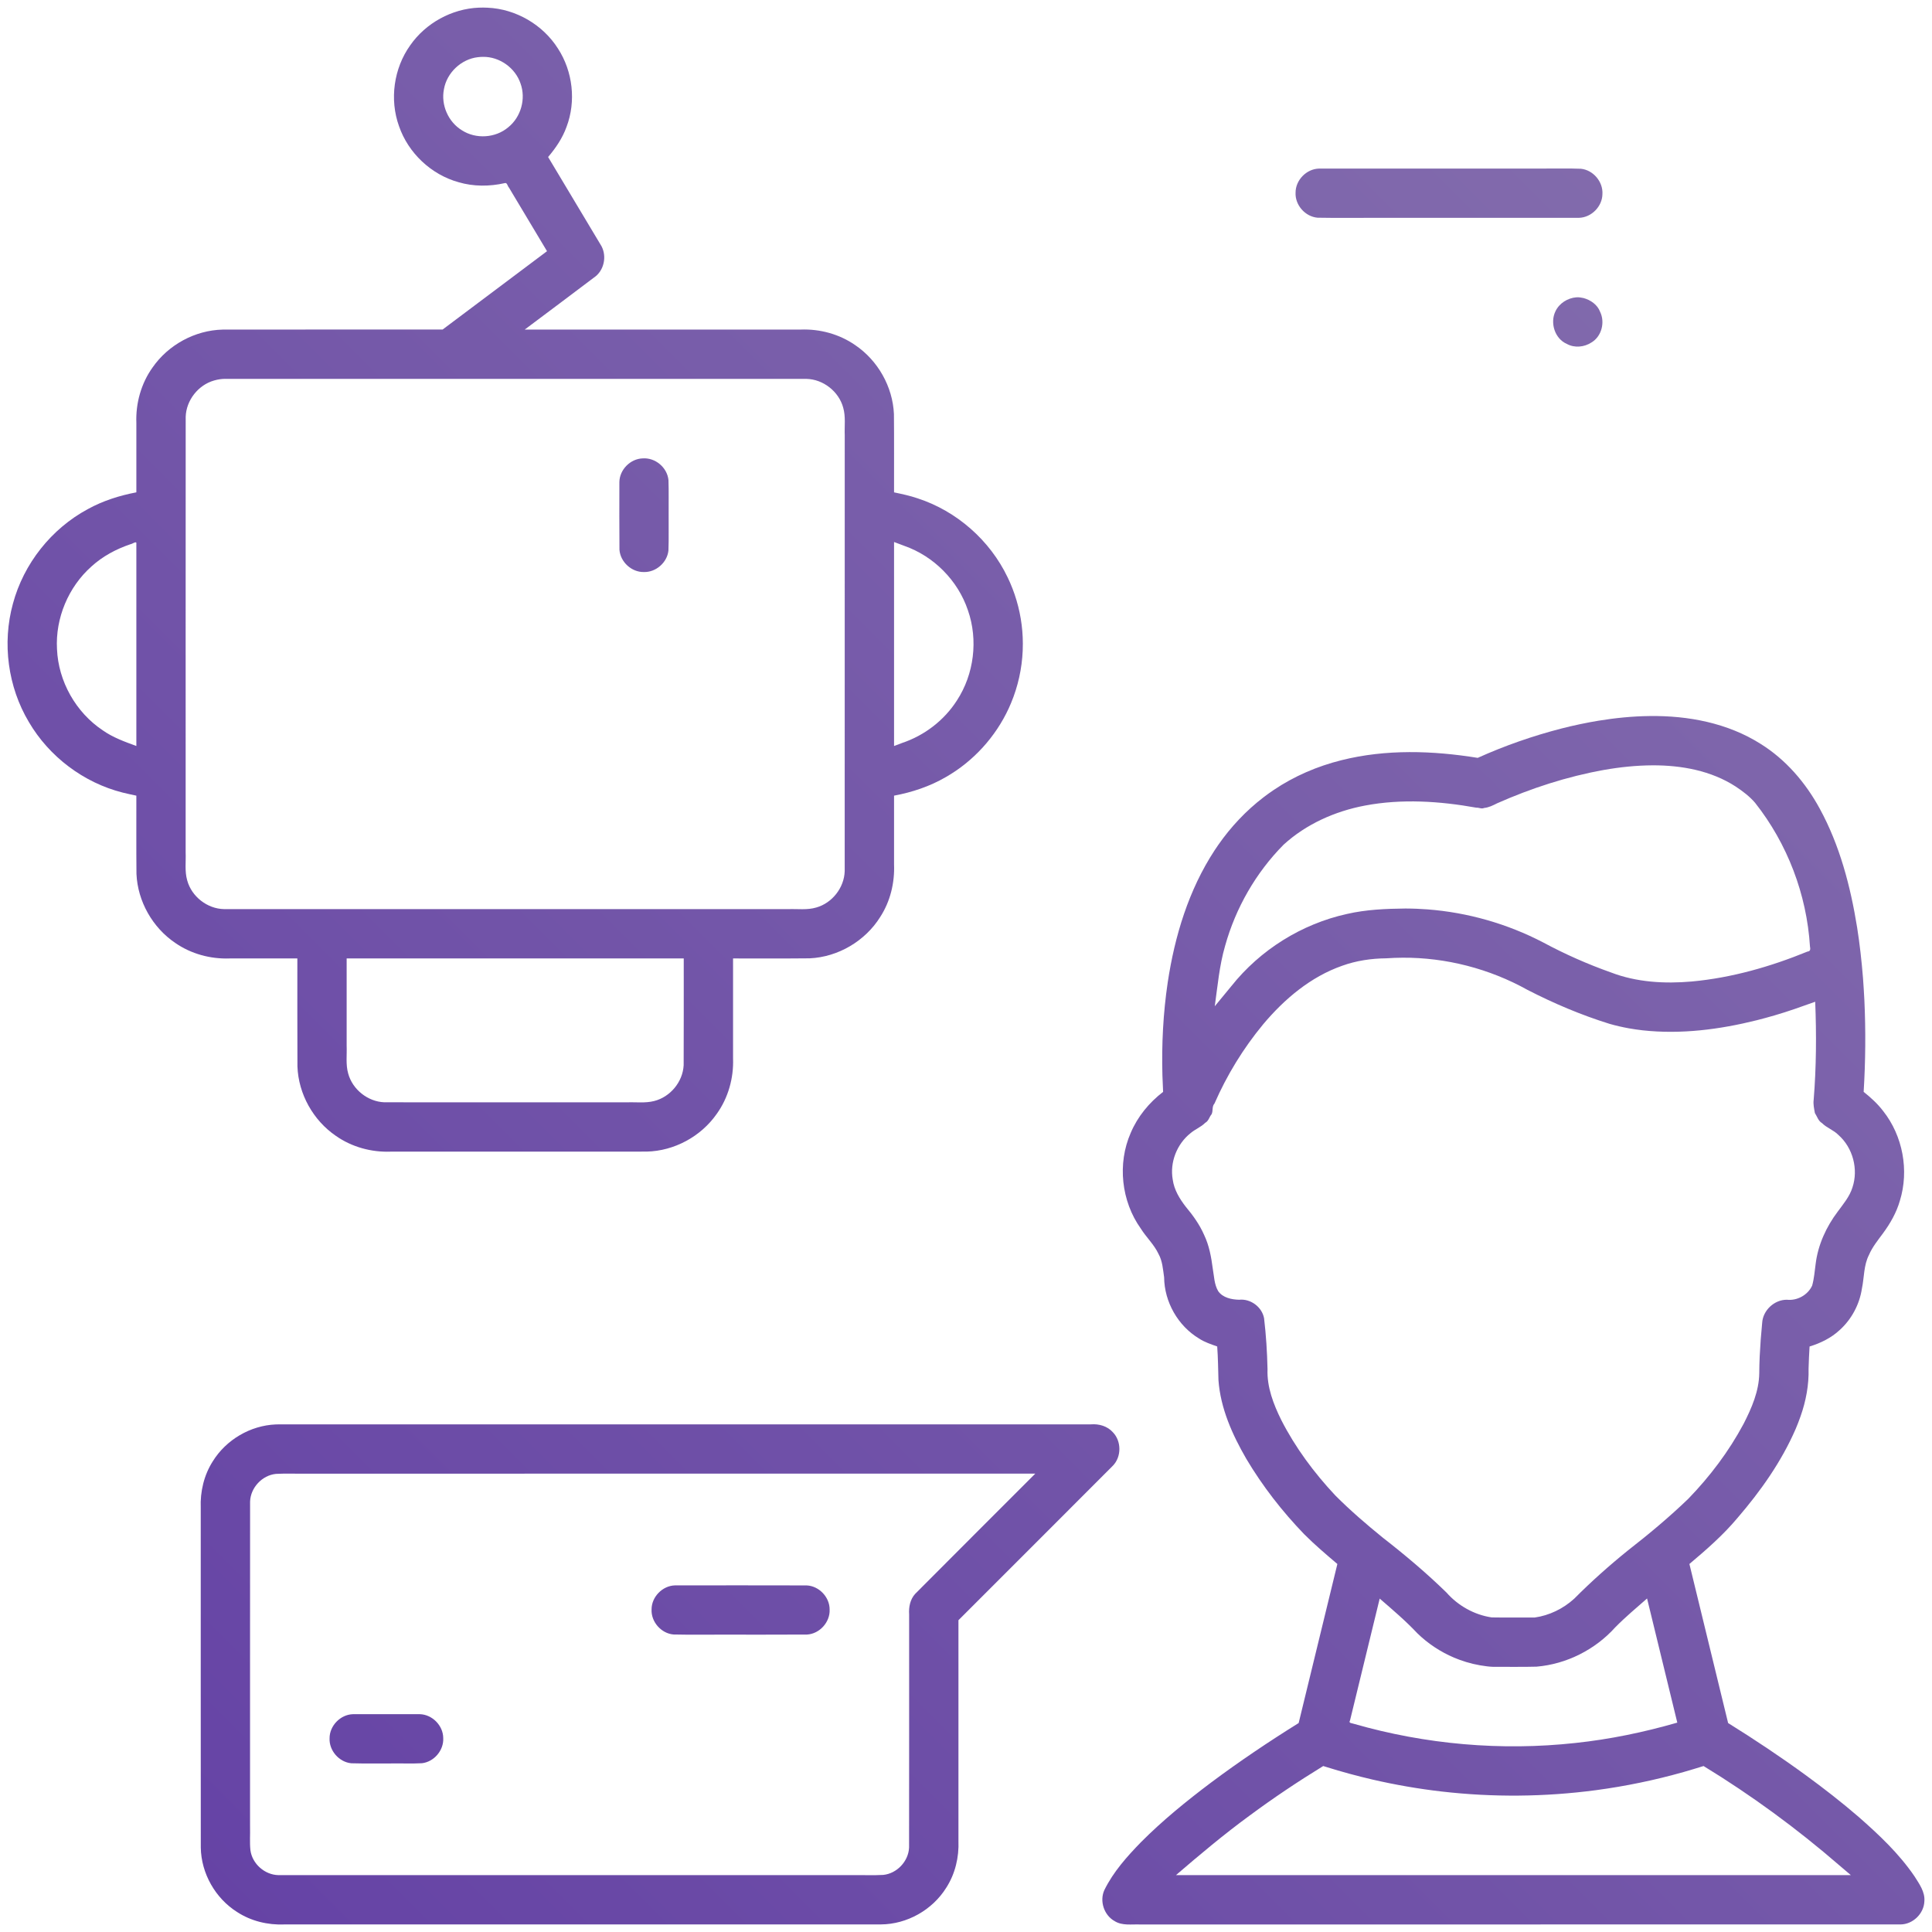
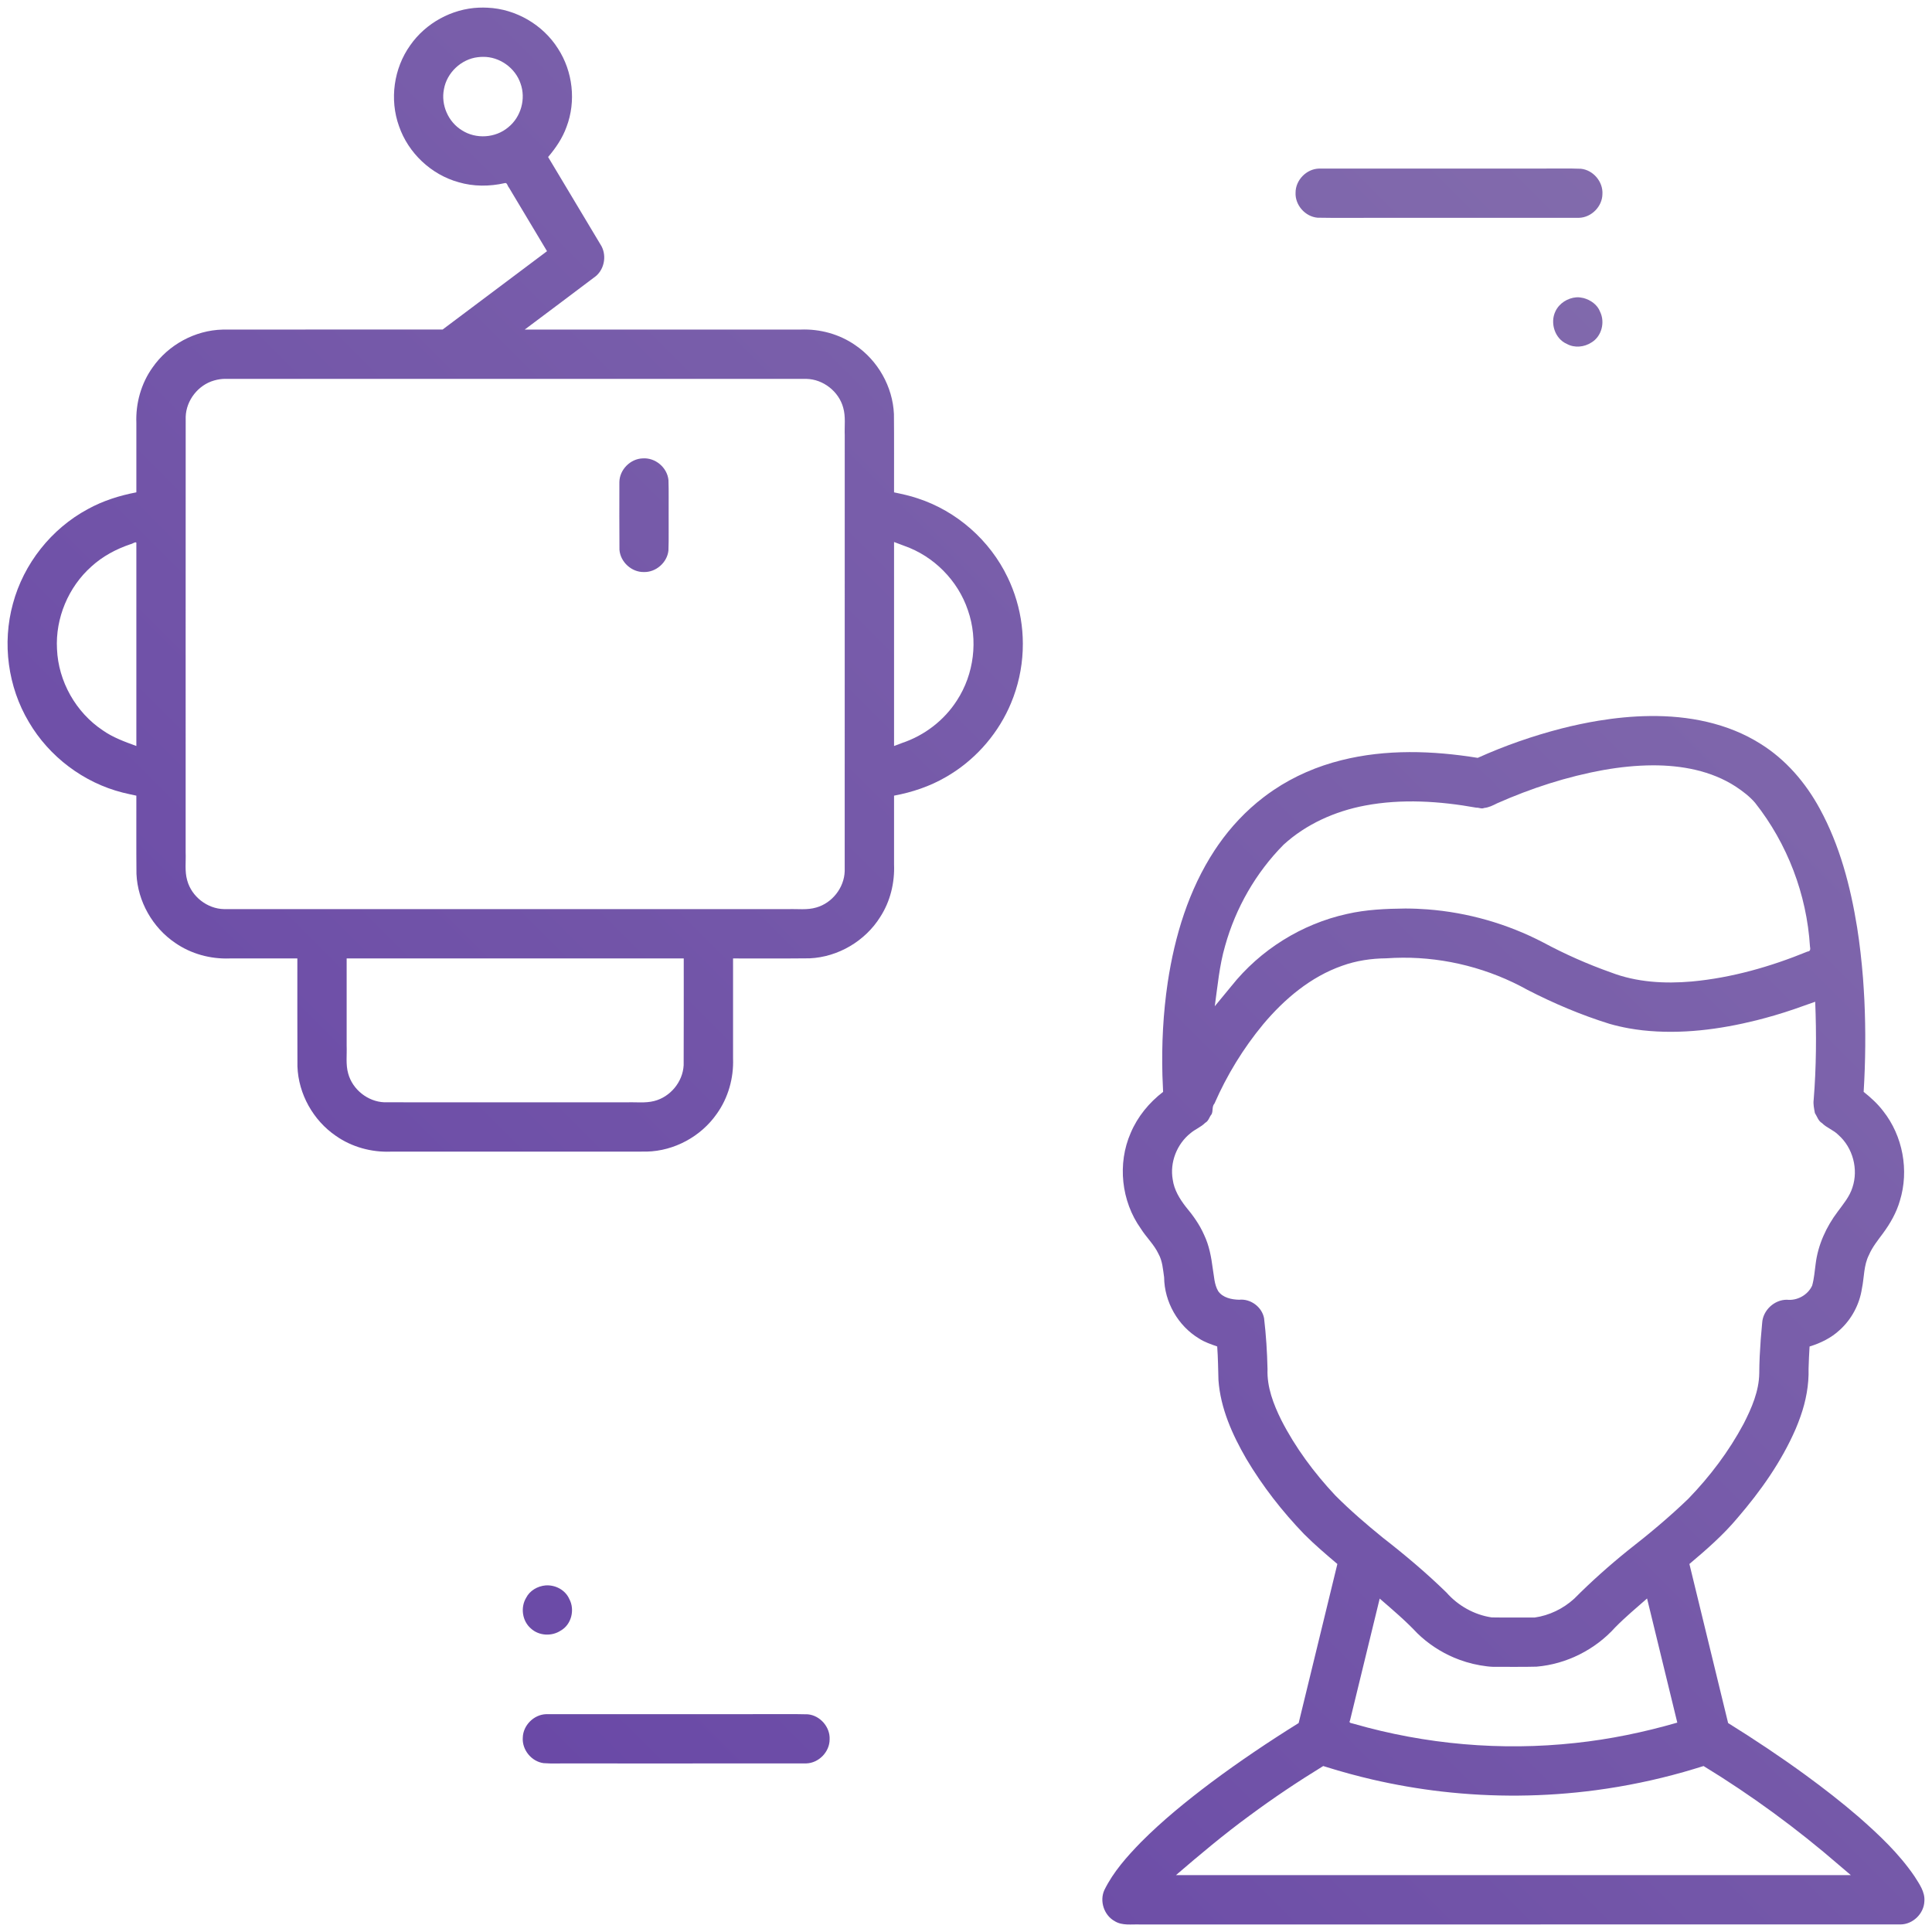
<svg xmlns="http://www.w3.org/2000/svg" xmlns:ns1="http://sodipodi.sourceforge.net/DTD/sodipodi-0.dtd" xmlns:ns2="http://www.inkscape.org/namespaces/inkscape" xmlns:xlink="http://www.w3.org/1999/xlink" version="1.1" id="Capa_1" x="0px" y="0px" viewBox="0 0 512.001 512.001" style="enable-background:new 0 0 512.001 512.001;" xml:space="preserve" ns1:docname="interaction.svg" ns2:version="1.4 (e7c3feb100, 2024-10-09)">
  <defs id="defs32">
    <linearGradient id="linearGradient33" ns2:collect="always">
      <stop style="stop-color:#6441a5;stop-opacity:1;" offset="0" id="stop33" />
      <stop style="stop-color:#856fad;stop-opacity:1;" offset="1" id="stop34" />
    </linearGradient>
    <linearGradient ns2:collect="always" xlink:href="#linearGradient33" id="linearGradient34" x1="11.004" y1="500.35" x2="490.641" y2="20.713" gradientUnits="userSpaceOnUse" />
  </defs>
  <ns1:namedview id="namedview32" pagecolor="#ffffff" bordercolor="#000000" borderopacity="0.25" ns2:showpageshadow="2" ns2:pageopacity="0.0" ns2:pagecheckerboard="0" ns2:deskcolor="#d1d1d1" ns2:zoom="1.5449189" ns2:cx="255.67685" ns2:cy="256.00049" ns2:window-width="1920" ns2:window-height="1014" ns2:window-x="0" ns2:window-y="0" ns2:window-maximized="1" ns2:current-layer="g15" />
  <g id="g17">
    <g id="g16">
      <g id="g15">
        <g id="g33" style="fill-opacity:1;fill:url(#linearGradient34)">
          <path id="path1" d="m 437.178,189.758 c -4.543,0.053 -9.076,0.505 -13.559,1.238 -1.537,0.251 -3.287,0.578 -4.896,0.921 -1.656,0.348 -3.403,0.756 -4.886,1.138 -7.612,1.959 -15.059,4.56 -22.227,7.787 -11.933,-1.93 -24.318,-2.344 -36.12,0.624 -6.378,1.59 -12.513,4.219 -17.966,7.902 -0.805,0.544 -1.821,1.263 -2.674,1.923 -4.637,3.551 -8.682,7.857 -12.015,12.65 -0.221,0.324 -0.655,0.947 -0.949,1.402 -6.867,10.471 -10.572,22.707 -12.427,35.007 -1.211,8.157 -1.633,16.424 -1.404,24.665 0.038,1.356 0.113,2.911 0.182,4.344 -3.704,2.839 -6.762,6.557 -8.584,10.869 -3.584,8.156 -2.505,18.113 2.667,25.355 1.45,2.32 3.519,4.211 4.692,6.709 1.061,1.893 1.181,4.105 1.494,6.207 0.058,6.522 3.669,12.869 9.26,16.231 1.475,0.968 3.16,1.512 4.808,2.101 0.215,2.979 0.249,5.964 0.334,8.947 0.542,7.454 3.674,14.432 7.374,20.822 4.3,7.238 9.505,13.931 15.347,19.987 2.781,2.791 5.79,5.34 8.789,7.89 -3.419,14.05 -6.84,28.1 -10.258,42.15 -7.95,4.953 -15.733,10.181 -23.238,15.787 -6.432,4.837 -12.824,10.025 -18.548,15.781 -3.71,3.813 -7.331,7.86 -9.695,12.671 -1.352,2.93 -0.096,6.716 2.733,8.266 2.009,1.24 4.439,0.793 6.67,0.875 67.195,-0.005 134.39,0.01 201.585,-0.008 3.268,-0.027 6.185,-2.854 6.313,-6.12 0.213,-2.5 -1.353,-4.628 -2.615,-6.633 -4.075,-5.984 -9.384,-10.992 -14.801,-15.743 -4.523,-3.901 -9.254,-7.58 -14.037,-11.071 -6.671,-4.865 -13.548,-9.444 -20.557,-13.807 -3.418,-14.05 -6.839,-28.1 -10.258,-42.15 4.49,-3.786 8.944,-7.661 12.724,-12.177 6.15,-7.138 11.673,-14.941 15.437,-23.615 0.493,-1.158 0.863,-2.126 1.286,-3.321 1.437,-4.06 2.248,-8.358 2.133,-12.674 0.039,-1.951 0.158,-3.899 0.264,-5.848 2.919,-0.897 5.734,-2.265 7.982,-4.364 3.155,-2.845 5.262,-6.797 5.892,-10.996 0.627,-2.971 0.454,-6.155 1.874,-8.917 0.906,-2.114 2.37,-3.897 3.72,-5.732 1.925,-2.618 3.565,-5.478 4.464,-8.618 2.488,-8.024 0.784,-17.193 -4.432,-23.781 -1.468,-1.932 -3.276,-3.567 -5.165,-5.077 0.496,-8.102 0.566,-16.224 0.188,-24.373 -0.098,-1.971 -0.232,-3.943 -0.363,-5.811 -0.362,-4.489 -0.869,-9.058 -1.557,-13.393 -1.756,-10.885 -4.594,-21.756 -9.91,-31.484 -3.736,-6.872 -9.002,-13.015 -15.682,-17.167 -8.714,-5.516 -19.197,-7.507 -29.393,-7.368 z m 0.75,13.062 c 7.648,-0.029 15.556,1.402 22.057,5.627 1.861,1.236 3.682,2.609 5.139,4.312 8.557,10.82 13.681,24.283 14.537,38.049 0.124,0.669 0.182,1.298 -0.659,1.367 -9.788,4.006 -20.088,6.956 -30.644,7.932 -7.201,0.632 -14.64,0.22 -21.443,-2.401 -6.134,-2.164 -12.283,-4.897 -17.897,-7.918 -9.517,-4.97 -20.047,-7.98 -30.752,-8.795 -0.798,-0.057 -1.885,-0.125 -2.793,-0.162 -0.872,-0.034 -2.024,-0.065 -3.007,-0.066 -5.191,0.053 -10.422,0.275 -15.499,1.441 -12.003,2.64 -23.005,9.518 -30.651,19.137 -1.463,1.775 -2.925,3.55 -4.388,5.325 0.755,-5.351 1.215,-10.774 2.734,-15.983 2.798,-10.057 8.157,-19.413 15.506,-26.833 5.985,-5.466 13.64,-8.872 21.561,-10.367 9.749,-1.844 19.797,-1.182 29.51,0.558 0.708,-0.047 1.385,0.399 2.081,0.076 1.241,-0.12 2.347,-0.687 3.441,-1.236 9.037,-4.004 18.516,-7.08 28.252,-8.833 4.263,-0.753 8.584,-1.205 12.915,-1.23 z m -66.23,50.982 c 11.524,-0.067 23.031,2.919 33.097,8.523 6.976,3.591 14.232,6.669 21.728,8.997 1.671,0.49 3.557,0.91 5.153,1.196 1.255,0.221 2.471,0.399 3.66,0.531 10.131,1.108 20.38,-0.219 30.223,-2.674 1.466,-0.369 3.145,-0.83 4.682,-1.275 3.653,-1.055 7.229,-2.35 10.809,-3.627 0.346,8.672 0.296,17.365 -0.41,26.018 -0.151,1.17 0.124,2.343 0.326,3.478 0.596,0.906 0.891,2.09 1.879,2.66 1.277,1.286 3.089,1.847 4.36,3.152 3.827,3.384 5.34,9.08 3.713,13.92 -0.752,2.413 -2.422,4.377 -3.892,6.383 -3.051,4.037 -5.238,8.81 -5.857,13.858 -0.273,1.916 -0.39,3.865 -0.934,5.772 -1.159,2.502 -3.967,4.029 -6.695,3.733 -3.325,-0.021 -6.34,2.798 -6.543,6.117 -0.294,2.951 -0.514,5.909 -0.657,8.871 -0.059,1.386 -0.113,3.007 -0.116,4.485 -0.065,4.765 -2.021,9.249 -4.156,13.423 -3.891,7.276 -8.91,13.929 -14.646,19.85 -5.047,4.862 -10.433,9.356 -15.959,13.658 -4.984,4.022 -9.775,8.292 -14.292,12.832 -2.894,2.634 -6.584,4.441 -10.464,4.981 -3.796,-0.02 -7.599,0.039 -11.391,-0.029 -4.613,-0.681 -8.904,-3.095 -11.978,-6.587 -5.322,-5.195 -11.018,-9.989 -16.884,-14.553 -4.364,-3.544 -8.637,-7.219 -12.605,-11.205 -5.605,-5.985 -10.558,-12.642 -14.293,-19.957 -2.071,-4.186 -3.83,-8.731 -3.648,-13.479 -0.102,-4.513 -0.382,-9.03 -0.916,-13.511 -0.563,-2.998 -3.591,-5.225 -6.619,-4.895 -1.999,-0.05 -4.311,-0.531 -5.531,-2.267 -1.067,-1.795 -1.083,-3.966 -1.443,-5.971 -0.399,-3.061 -0.951,-6.145 -2.299,-8.949 -1.19,-2.726 -2.935,-5.157 -4.835,-7.428 -1.651,-2.124 -3.106,-4.51 -3.478,-7.222 -0.811,-4.559 1.094,-9.419 4.703,-12.296 1.215,-1.045 2.768,-1.604 3.902,-2.752 0.909,-0.477 1.082,-1.56 1.704,-2.291 0.431,-0.895 0.031,-2.036 0.755,-2.821 3.295,-7.538 7.633,-14.632 12.879,-20.971 5.627,-6.714 12.607,-12.619 20.97,-15.545 3.728,-1.343 7.692,-1.93 11.646,-1.967 1.449,-0.103 2.902,-0.153 4.355,-0.163 z m 65.574,173.012 c 2.41,9.9 4.821,19.799 7.23,29.699 -8.831,2.55 -17.865,4.425 -27.009,5.395 -19.638,2.145 -39.68,0.389 -58.664,-5.067 -0.51,-0.211 -1.545,-0.112 -1.056,-0.912 2.62,-10.763 5.24,-21.526 7.862,-32.288 3.409,2.953 6.86,5.873 9.947,9.168 2.812,2.741 6.139,4.948 9.754,6.482 0.329,0.135 1.016,0.417 1.489,0.585 2.337,0.858 4.776,1.433 7.248,1.722 0.355,0.034 1.125,0.131 1.645,0.133 3.831,-0.03 7.668,0.062 11.496,-0.048 7.942,-0.674 15.531,-4.503 20.851,-10.428 2.662,-2.704 5.579,-5.138 8.427,-7.639 0.26,1.066 0.52,2.132 0.779,3.197 z m -85.732,41.473 c 3.956,1.24 8.164,2.385 12.189,3.316 6.049,1.396 12.214,2.466 18.324,3.168 13.576,1.565 27.346,1.446 40.893,-0.355 3.852,-0.513 7.854,-1.189 11.723,-1.996 3.892,-0.802 7.711,-1.742 11.569,-2.833 1.788,-0.507 3.459,-1.022 5.228,-1.568 12.687,7.75 24.717,16.566 35.955,26.298 1.025,0.872 2.051,1.744 3.076,2.616 -59.62,0 -119.24,0 -178.859,0 6.333,-5.44 12.731,-10.814 19.471,-15.747 6.319,-4.679 12.859,-9.055 19.56,-13.167 0.29,0.089 0.581,0.178 0.871,0.268 z" style="fill:url(#linearGradient34);fill-opacity:1" />
          <path id="path2" d="m 102.049,121.479 c -3.299,0.098 -6.175,3.051 -6.175,6.352 0.002,5.926 -0.034,11.854 0.018,17.779 0.194,3.236 3.123,5.991 6.365,5.985 3.184,0.145 6.187,-2.384 6.6,-5.542 0.173,-2.473 0.03,-4.962 0.077,-7.441 -0.023,-3.756 0.046,-7.515 -0.035,-11.27 -0.289,-3.401 -3.441,-6.104 -6.85,-5.863 z" style="fill:url(#linearGradient34);fill-opacity:1" />
          <path id="path3" d="m 170.316,121.479 c -3.27,0.098 -6.128,2.998 -6.175,6.27 0.003,5.979 -0.041,11.96 0.022,17.937 0.236,3.242 3.208,5.967 6.46,5.911 3.202,0.095 6.177,-2.507 6.52,-5.69 0.125,-3.225 0.02,-6.459 0.055,-9.687 -0.03,-2.992 0.061,-5.988 -0.046,-8.977 -0.319,-3.343 -3.485,-6.013 -6.837,-5.764 z" style="fill:url(#linearGradient34);fill-opacity:1" />
          <path id="path4" d="m 110.396,172.676 c -5.521,0.116 -10.784,3.589 -13.073,8.612 -2.447,4.955 -1.781,11.236 1.629,15.581 2.471,3.197 4.73,6.566 7.406,9.599 7.216,8.049 17.759,12.983 28.563,13.364 10.653,0.468 21.407,-3.495 29.211,-10.761 3.787,-3.409 6.541,-7.736 9.63,-11.742 3.122,-3.79 4.245,-9.124 2.821,-13.833 -1.505,-5.33 -6.183,-9.582 -11.637,-10.56 -2.654,-0.481 -5.367,-0.185 -8.048,-0.267 -15.501,0.005 -31.002,-0.01 -46.503,0.008 z m 0.537,13.059 c 18.395,-10e-6 36.79,0 55.186,0 -2.843,3.75 -5.589,7.576 -8.498,11.275 -5.251,6.285 -13.418,9.988 -21.607,9.785 -8.279,-0.105 -16.383,-4.202 -21.382,-10.801 -2.57,-3.416 -5.13,-6.841 -7.698,-10.259 1.333,0 2.667,-10e-6 4,0 z" style="fill:url(#linearGradient34);fill-opacity:1" />
          <path id="path5" d="m 126.93,2.025 c -7.183,0.287 -14.114,4.079 -18.219,9.983 -4.373,6.116 -5.513,14.372 -2.962,21.445 2.453,7.101 8.511,12.815 15.752,14.828 3.97,1.176 8.221,1.16 12.243,0.252 0.673,-0.241 0.757,0.824 1.148,1.207 3.358,5.61 6.717,11.218 10.074,16.828 -9.222,6.923 -18.447,13.844 -27.672,20.764 -19.43,0.009 -38.86,-0.018 -58.289,0.014 -7.325,0.17 -14.415,4.036 -18.583,10.051 -3.023,4.229 -4.481,9.48 -4.286,14.661 0,6.139 0,12.278 0,18.418 -4.475,0.848 -8.869,2.24 -12.868,4.448 -9.663,5.196 -17.011,14.48 -19.848,25.078 -2.873,10.45 -1.334,22.026 4.225,31.336 5.383,9.195 14.526,16.094 24.86,18.706 1.199,0.315 2.419,0.544 3.629,0.813 0.021,6.914 -0.041,13.829 0.031,20.742 0.315,7.265 4.261,14.224 10.278,18.29 4.191,2.905 9.337,4.303 14.42,4.112 5.98,0 11.959,0 17.939,0 0.016,9.545 -0.031,19.091 0.023,28.636 0.263,7.287 4.185,14.292 10.202,18.394 4.203,2.944 9.383,4.363 14.498,4.17 22.627,-0.008 45.254,0.016 67.881,-0.012 7.288,-0.173 14.345,-4.001 18.517,-9.969 3.062,-4.245 4.542,-9.532 4.346,-14.748 0,-8.823 0,-17.647 0,-26.47 6.768,-0.022 13.538,0.044 20.305,-0.033 7.525,-0.337 14.713,-4.579 18.696,-10.962 2.661,-4.106 3.859,-9.058 3.665,-13.928 0,-6.074 0,-12.148 0,-18.221 4.795,-0.893 9.488,-2.455 13.713,-4.917 7.283,-4.16 13.196,-10.647 16.699,-18.264 0.168,-0.393 0.412,-0.906 0.609,-1.395 1.825,-4.382 2.869,-9.086 3.073,-13.828 0.021,-0.473 0.041,-1.293 0.038,-1.905 -0.005,-1.186 -0.048,-2.123 -0.142,-3.301 -0.368,-4.418 -1.471,-8.771 -3.242,-12.835 -0.187,-0.401 -0.4,-0.906 -0.636,-1.382 -4.694,-9.833 -13.509,-17.602 -23.877,-20.97 -2.033,-0.694 -4.136,-1.14 -6.235,-1.579 -0.021,-6.916 0.042,-13.833 -0.031,-20.748 -0.317,-7.258 -4.258,-14.212 -10.268,-18.277 -4.192,-2.911 -9.343,-4.311 -14.43,-4.119 -24.381,0 -48.763,0 -73.144,0 6.284,-4.729 12.602,-9.415 18.863,-14.173 2.39,-2.022 2.919,-5.816 1.183,-8.42 -4.617,-7.712 -9.236,-15.424 -13.852,-23.137 2.035,-2.387 3.823,-5.024 4.886,-7.994 2.562,-6.75 1.673,-14.65 -2.246,-20.701 -3.999,-6.366 -11.205,-10.556 -18.717,-10.873 -0.748,-0.047 -1.498,-0.036 -2.247,-0.009 z M 128,15.068 c 4.372,-0.066 8.559,2.915 9.944,7.058 1.475,4.048 0.117,8.907 -3.247,11.6 -3.368,2.866 -8.579,3.204 -12.289,0.799 -3.62,-2.202 -5.598,-6.725 -4.759,-10.878 0.76,-4.379 4.579,-7.99 8.996,-8.492 0.448,-0.061 0.902,-0.082 1.354,-0.088 z M 59.705,100.4 c 51.326,0.005 102.653,-0.011 153.98,0.008 4.459,0.079 8.615,3.331 9.774,7.636 0.687,2.369 0.308,4.862 0.406,7.29 -0.007,38.517 0.013,77.034 -0.01,115.551 -0.141,4.377 -3.32,8.428 -7.534,9.615 -2.431,0.725 -4.996,0.333 -7.49,0.434 -49.817,-0.005 -99.635,0.011 -149.452,-0.008 -4.461,-0.079 -8.62,-3.336 -9.775,-7.644 -0.688,-2.4 -0.305,-4.924 -0.405,-7.382 0.007,-38.473 -0.014,-76.947 0.011,-115.419 0.125,-4.389 3.311,-8.458 7.535,-9.647 0.96,-0.284 1.959,-0.428 2.96,-0.434 z m -23.57,46.125 c 0,17.058 0,34.116 0,51.174 -3.077,-1.13 -6.207,-2.247 -8.907,-4.155 -7.129,-4.746 -11.77,-12.982 -12.124,-21.54 -0.45,-8.175 3.01,-16.438 9.125,-21.877 2.958,-2.697 6.544,-4.62 10.324,-5.896 0.479,-0.062 1.41,-0.777 1.582,-0.396 0,0.897 0,1.794 0,2.691 z M 239.639,144.654 c 7.831,2.733 14.231,9.204 16.868,17.069 2.752,7.866 1.638,16.95 -2.925,23.923 -3.369,5.261 -8.59,9.259 -14.504,11.245 -0.715,0.269 -1.429,0.539 -2.144,0.808 0,-18.021 0,-36.043 0,-54.064 0.902,0.34 1.803,0.68 2.705,1.02 z M 93.867,254 c 29.111,0 58.221,0 87.332,0 -0.016,9.43 0.031,18.862 -0.023,28.291 -0.223,4.406 -3.533,8.415 -7.809,9.49 -2.35,0.609 -4.802,0.257 -7.199,0.351 -21.437,-0.009 -42.874,0.018 -64.311,-0.014 -4.39,-0.164 -8.436,-3.387 -9.584,-7.626 -0.688,-2.404 -0.307,-4.932 -0.406,-7.394 0,-7.7 -10e-7,-15.4 0,-23.1 0.667,0 1.333,0 2,0 z" style="fill:url(#linearGradient34);fill-opacity:1" />
          <path id="path6" d="m 329.07,2.025 c -6.719,0.274 -13.145,4.06 -16.681,9.773 -2.335,3.657 -3.363,8.044 -3.19,12.359 0.006,51.747 -0.011,103.494 0.008,155.241 0.019,3.284 2.872,6.21 6.152,6.32 2.069,0.165 4.023,-0.85 5.458,-2.279 19.022,-16.302 38.045,-32.605 57.067,-48.907 37.213,-0.008 74.427,0.015 111.64,-0.011 6.932,-0.062 13.65,-3.905 17.289,-9.793 2.333,-3.655 3.362,-8.04 3.186,-12.354 -0.008,-30.005 0.016,-60.011 -0.012,-90.015 C 509.883,15.44 506.023,8.749 500.124,5.144 496.498,2.843 492.155,1.832 487.882,2 c -52.702,0.006 -105.405,-0.012 -158.107,0.009 -0.235,0.005 -0.47,0.011 -0.706,0.016 z m 1.1,13.041 c 53.091,0.004 106.183,-0.008 159.273,0.006 3.649,0.084 6.954,3.054 7.404,6.678 0.193,2.227 0.034,4.474 0.086,6.709 -0.007,28.536 0.015,57.072 -0.011,85.607 -0.12,3.681 -3.188,6.971 -6.854,7.338 -2.608,0.144 -5.23,0.021 -7.843,0.062 -35.683,0.004 -71.367,-0.008 -107.05,0.006 -1.885,0.038 -3.558,1.067 -4.868,2.353 -16.013,13.724 -32.026,27.449 -48.04,41.172 0.004,-47.477 -0.009,-94.954 0.007,-142.43 0.073,-3.648 3.04,-6.954 6.66,-7.413 0.409,-0.066 0.822,-0.094 1.235,-0.088 z" style="fill:url(#linearGradient34);fill-opacity:1" />
          <path id="path7" d="m 349.516,44.678 c -3.305,0.1 -6.185,3.062 -6.176,6.372 -0.162,3.291 2.554,6.372 5.832,6.645 4.611,0.089 9.227,0.012 13.84,0.038 18.491,-0.006 36.982,0.013 55.472,-0.01 3.27,-0.1 6.13,-2.999 6.175,-6.272 0.205,-3.273 -2.435,-6.393 -5.697,-6.728 -3.119,-0.126 -6.249,-0.02 -9.372,-0.055 -20.025,0.006 -40.05,-0.013 -60.074,0.01 z" style="fill:url(#linearGradient34);fill-opacity:1" />
          <path id="path8" d="m 451.916,44.678 c -3.27,0.1 -6.129,2.999 -6.174,6.272 -0.207,3.274 2.437,6.391 5.697,6.728 2.986,0.128 5.983,0.019 8.974,0.055 3.226,-0.03 6.456,0.061 9.679,-0.046 3.271,-0.302 5.954,-3.404 5.768,-6.687 -0.017,-3.292 -2.887,-6.22 -6.174,-6.322 -5.923,-0.016 -11.847,-0.016 -17.77,0 z" style="fill:url(#linearGradient34);fill-opacity:1" />
          <path id="path9" d="m 417.754,78.791 c -2.319,0.184 -4.548,1.581 -5.547,3.715 -1.484,3.058 -0.165,7.26 3.023,8.636 2.054,1.13 4.64,0.864 6.563,-0.41 2.672,-1.618 3.604,-5.333 2.251,-8.102 -0.705,-1.892 -2.523,-3.137 -4.408,-3.65 -0.621,-0.129 -1.245,-0.237 -1.882,-0.189 z" style="fill:url(#linearGradient34);fill-opacity:1" />
          <path id="path10" d="m 349.516,78.811 c -3.304,0.101 -6.186,3.062 -6.176,6.372 -0.161,3.291 2.554,6.372 5.832,6.645 4.611,0.089 9.227,0.013 13.84,0.038 7.179,-0.017 14.361,0.033 21.539,-0.025 3.285,-0.197 6.058,-3.219 5.98,-6.508 0.077,-3.286 -2.692,-6.304 -5.973,-6.506 -8.5,-0.06 -17.003,-0.009 -25.503,-0.026 -3.18,0.007 -6.36,-0.013 -9.539,0.01 z" style="fill:url(#linearGradient34);fill-opacity:1" />
-           <path id="path11" d="m 73.07,377.492 c -6.719,0.274 -13.145,4.06 -16.681,9.773 -2.335,3.657 -3.363,8.044 -3.19,12.36 0.008,30.006 -0.016,60.012 0.012,90.017 0.11,6.82 3.853,13.426 9.62,17.059 3.676,2.404 8.118,3.474 12.487,3.299 52.702,-0.006 105.405,0.012 158.107,-0.009 6.932,-0.03 13.67,-3.838 17.334,-9.711 2.371,-3.671 3.418,-8.091 3.24,-12.438 0,-19.49 0,-38.981 0,-58.471 13.649,-13.661 27.323,-27.296 40.956,-40.972 2.277,-2.381 2.256,-6.485 -0.042,-8.846 -1.443,-1.619 -3.683,-2.255 -5.799,-2.086 -71.746,0.005 -143.493,-0.009 -215.239,0.007 -0.269,0.006 -0.537,0.012 -0.806,0.018 z m 201.291,13.039 c -10.607,10.625 -21.249,21.217 -31.833,31.863 -1.333,1.464 -1.73,3.506 -1.595,5.429 -0.01,20.603 0.021,41.207 -0.016,61.81 -0.17,3.644 -3.218,6.874 -6.85,7.239 -2.608,0.144 -5.23,0.021 -7.843,0.062 -50.822,-0.004 -101.645,0.008 -152.468,-0.006 -3.61,-0.086 -6.896,-2.989 -7.389,-6.572 -0.223,-2.059 -0.044,-4.144 -0.102,-6.214 0.007,-28.736 -0.015,-57.473 0.011,-86.209 0.12,-3.682 3.188,-6.971 6.854,-7.338 2.608,-0.144 5.23,-0.021 7.843,-0.062 64.462,-6.2e-4 128.924,-0.001 193.386,-0.002 z" style="fill:url(#linearGradient34);fill-opacity:1" />
          <path id="path12" d="m 144.719,454.277 c -3.235,0.103 -6.072,2.935 -6.174,6.172 -0.247,3.237 2.282,6.367 5.498,6.803 2.35,0.183 4.719,0.033 7.076,0.082 20.855,-0.008 41.711,0.016 62.566,-0.012 3.304,-0.097 6.184,-3.063 6.175,-6.37 0.159,-3.277 -2.533,-6.354 -5.799,-6.641 -3.89,-0.103 -7.788,-0.015 -11.681,-0.044 -19.221,0.007 -38.442,-0.013 -57.663,0.01 z" style="fill:url(#linearGradient34);fill-opacity:1" />
          <path id="path13" d="m 93.516,454.279 c -3.304,0.1 -6.184,3.062 -6.175,6.37 -0.158,3.259 2.502,6.32 5.745,6.637 3.641,0.111 7.29,0.016 10.935,0.048 2.599,-0.038 5.205,0.079 7.8,-0.062 3.219,-0.366 5.82,-3.434 5.64,-6.672 -0.016,-3.291 -2.887,-6.223 -6.174,-6.322 -5.923,-0.02 -11.847,-0.019 -17.77,0 z" style="fill:url(#linearGradient34);fill-opacity:1" />
          <path id="path14" d="m 144.562,420.152 c -2.086,0.191 -4.158,1.357 -5.122,3.268 -1.554,2.569 -1.048,6.162 1.239,8.133 2.114,1.97 5.524,2.158 7.913,0.576 2.85,-1.59 3.805,-5.545 2.281,-8.369 -1.064,-2.421 -3.719,-3.805 -6.311,-3.608 z" style="fill:url(#linearGradient34);fill-opacity:1" />
          <path id="path15" d="m 178.85,420.145 c -3.305,0.099 -6.187,3.062 -6.176,6.372 -0.159,3.277 2.532,6.354 5.798,6.641 4.221,0.098 8.449,0.015 12.673,0.042 7.579,-0.017 15.161,0.033 22.739,-0.025 3.319,-0.196 6.115,-3.283 5.978,-6.606 0.034,-3.287 -2.788,-6.265 -6.07,-6.415 -11.615,-0.037 -23.231,-0.016 -34.847,-0.011 z" style="fill:url(#linearGradient34);fill-opacity:1" />
        </g>
      </g>
    </g>
  </g>
  <g id="g18">
</g>
  <g id="g19">
</g>
  <g id="g20">
</g>
  <g id="g21">
</g>
  <g id="g22">
</g>
  <g id="g23">
</g>
  <g id="g24">
</g>
  <g id="g25">
</g>
  <g id="g26">
</g>
  <g id="g27">
</g>
  <g id="g28">
</g>
  <g id="g29">
</g>
  <g id="g30">
</g>
  <g id="g31">
</g>
  <g id="g32">
</g>
</svg>